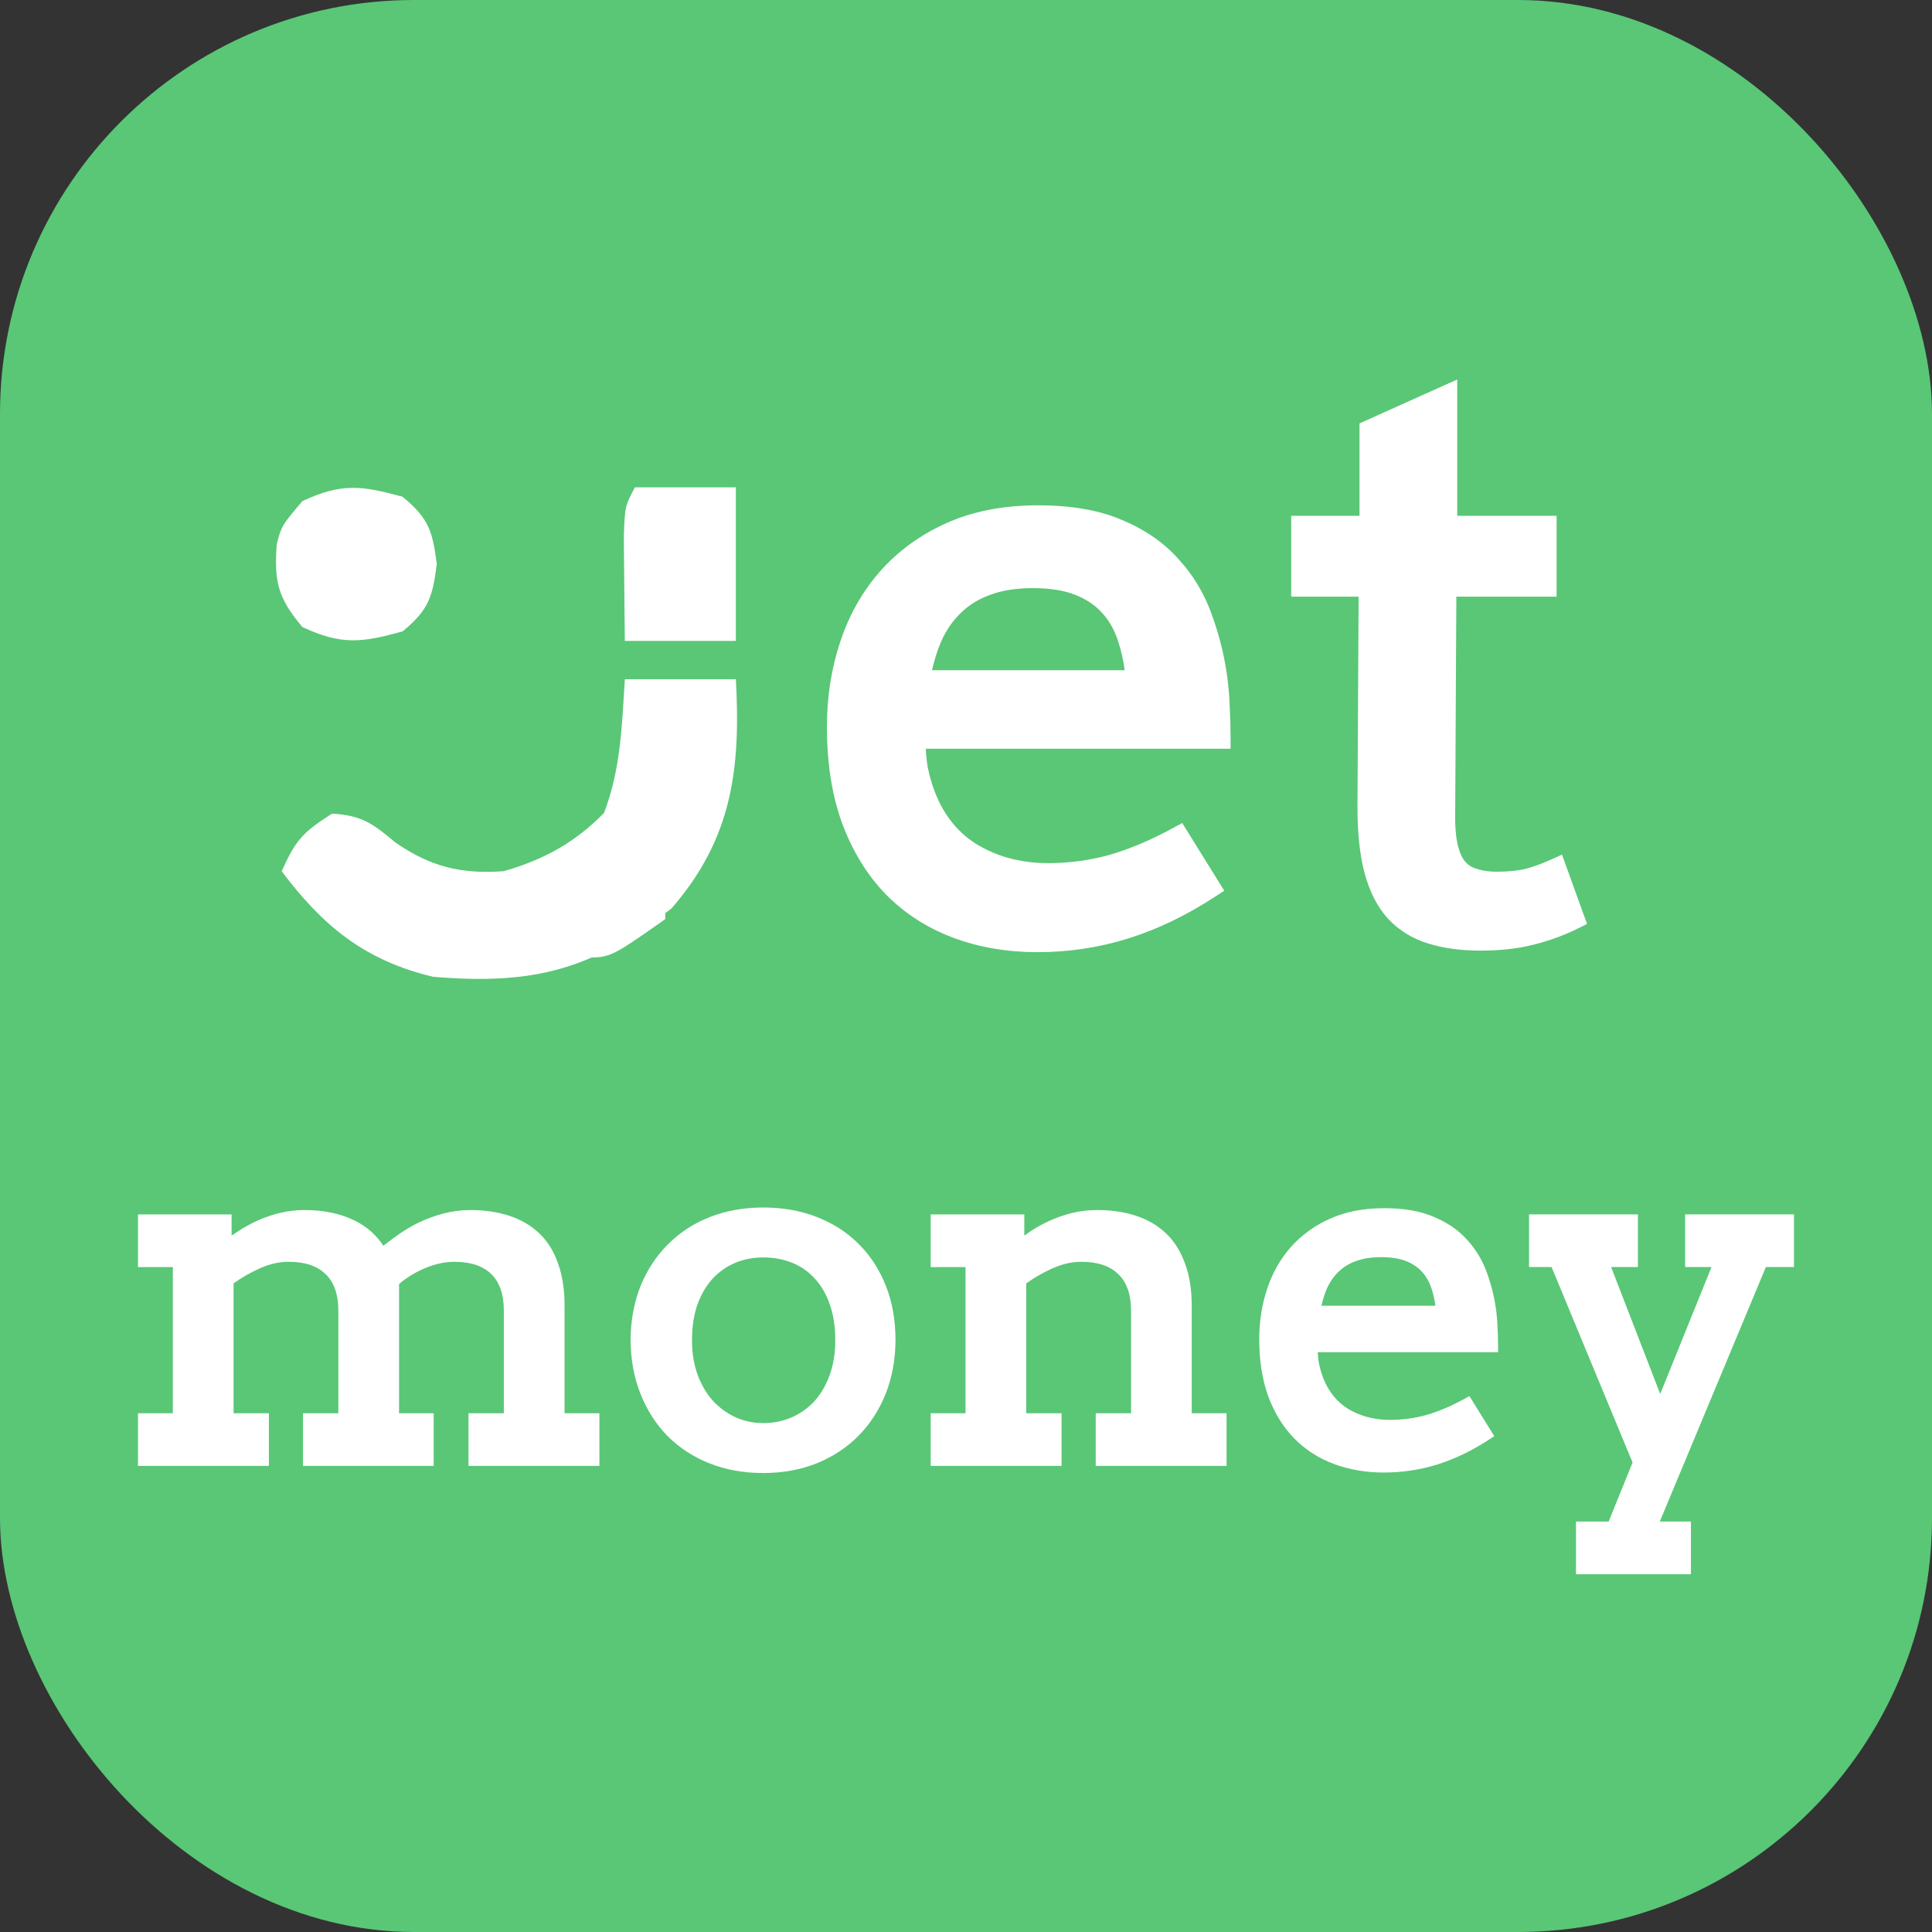
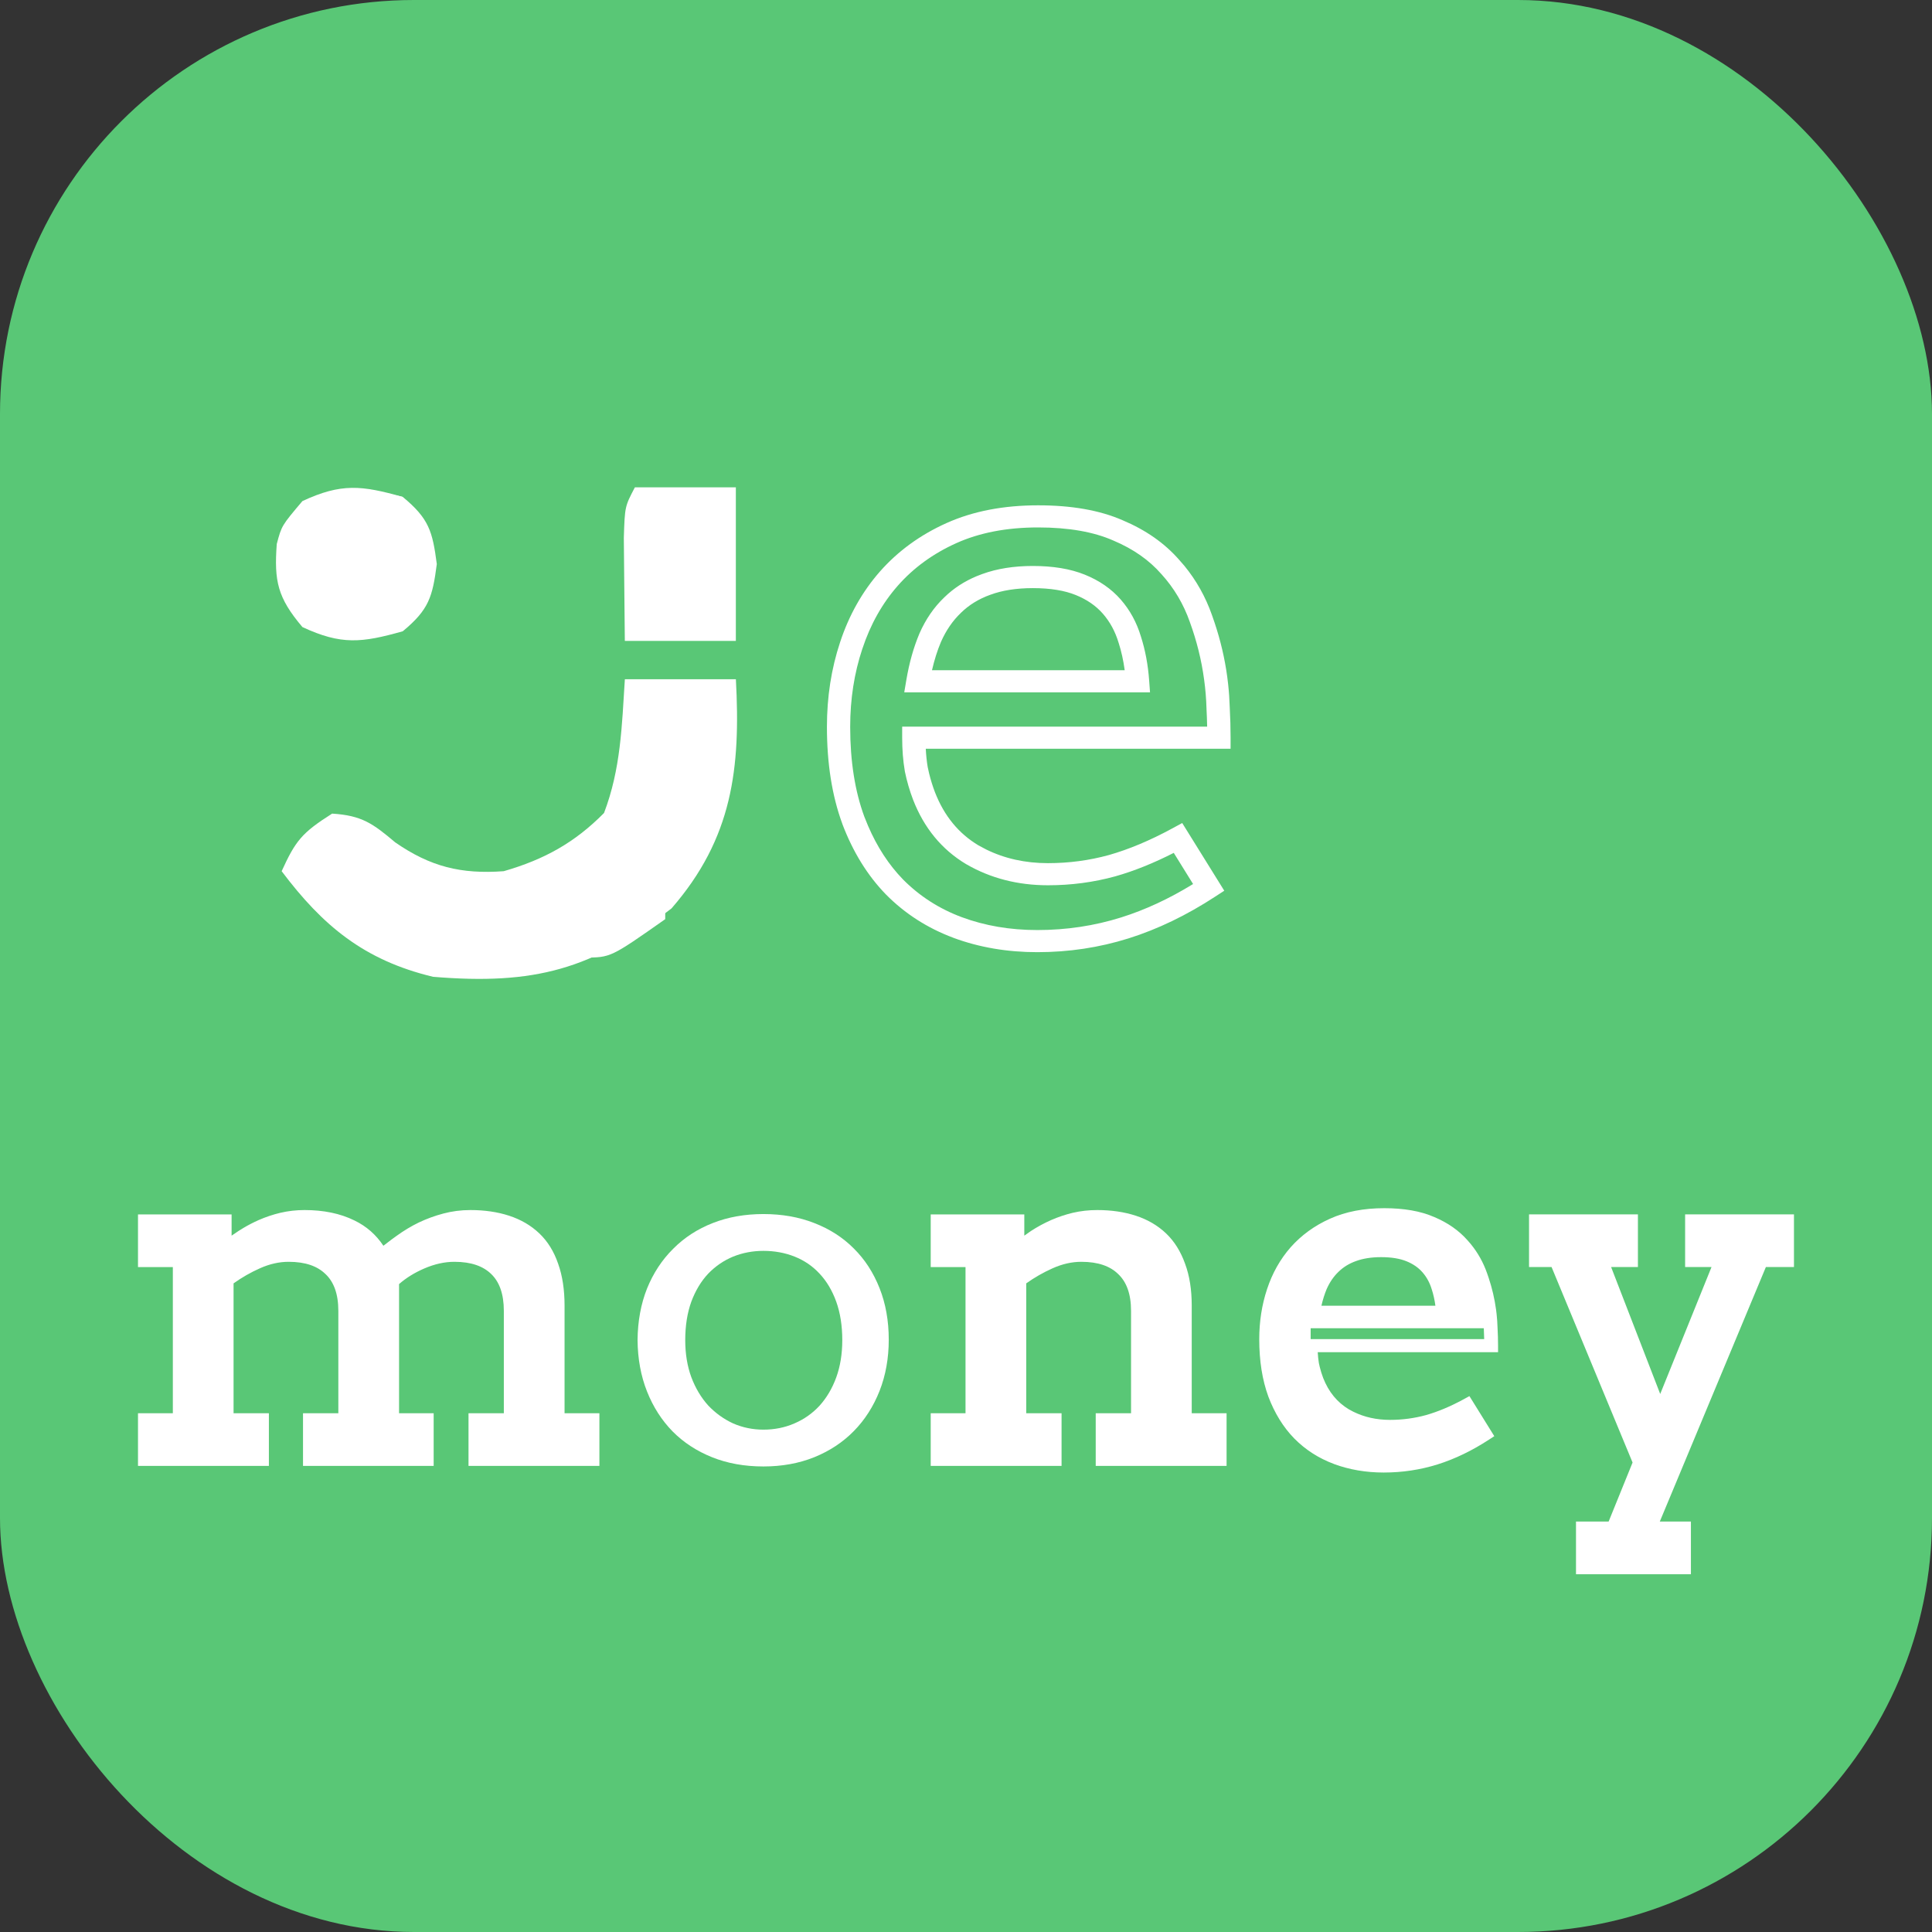
<svg xmlns="http://www.w3.org/2000/svg" width="56" height="56" viewBox="0 0 56 56" fill="none">
  <rect x="0" y="0" width="56" height="56" fill="#333333" stroke="none" />
  <rect width="56" height="56" rx="12" fill="#59C776" />
-   <path d="M41.901 15.272H44.782V16.974H41.877L41.842 23.716C41.842 24.174 41.897 24.547 42.008 24.832C42.118 25.118 42.296 25.317 42.541 25.43C42.786 25.535 43.063 25.588 43.371 25.588C43.703 25.588 43.996 25.561 44.248 25.509C44.502 25.448 44.778 25.351 45.078 25.215L45.588 26.625C45.209 26.813 44.81 26.959 44.391 27.064C43.972 27.177 43.478 27.234 42.909 27.234C42.371 27.234 41.901 27.17 41.498 27.042C41.103 26.922 40.767 26.715 40.49 26.422C40.222 26.129 40.02 25.738 39.886 25.249C39.751 24.753 39.684 24.137 39.684 23.4L39.72 16.974H37.764V15.272H39.743V12.476L41.901 11.506V15.272Z" fill="white" />
-   <path d="M26.487 21.382C26.487 21.713 26.511 22.017 26.559 22.296C26.614 22.566 26.689 22.825 26.784 23.073C27.076 23.825 27.543 24.392 28.183 24.776C28.831 25.152 29.562 25.34 30.376 25.34C31.016 25.34 31.637 25.257 32.237 25.091C32.846 24.919 33.482 24.652 34.146 24.291L35.035 25.723C34.229 26.249 33.419 26.64 32.605 26.895C31.791 27.151 30.945 27.279 30.068 27.279C29.238 27.279 28.467 27.147 27.756 26.884C27.052 26.621 26.444 26.23 25.93 25.712C25.424 25.193 25.025 24.547 24.733 23.772C24.448 22.998 24.306 22.096 24.306 21.067C24.306 20.232 24.428 19.447 24.674 18.71C24.919 17.966 25.282 17.32 25.764 16.771C26.254 16.215 26.859 15.775 27.578 15.452C28.297 15.129 29.135 14.967 30.091 14.967C31.016 14.967 31.787 15.103 32.403 15.373C33.028 15.636 33.534 15.989 33.921 16.433C34.316 16.869 34.612 17.369 34.81 17.932C35.016 18.496 35.158 19.071 35.237 19.657C35.276 19.943 35.3 20.232 35.308 20.526C35.324 20.819 35.332 21.104 35.332 21.382H26.487ZM29.937 16.726C29.424 16.726 28.973 16.797 28.586 16.94C28.206 17.076 27.882 17.275 27.614 17.538C27.345 17.793 27.128 18.109 26.962 18.485C26.804 18.861 26.685 19.282 26.606 19.747H32.972C32.941 19.312 32.866 18.91 32.747 18.541C32.637 18.173 32.463 17.854 32.226 17.583C31.988 17.312 31.684 17.102 31.313 16.951C30.941 16.801 30.483 16.726 29.937 16.726Z" fill="white" />
-   <path d="M42.238 14.951H45.119V17.295H42.213L42.179 23.718C42.179 24.155 42.232 24.485 42.324 24.721C42.409 24.941 42.532 25.067 42.682 25.138C42.877 25.221 43.105 25.267 43.371 25.267C43.681 25.267 43.946 25.242 44.168 25.197C44.394 25.143 44.649 25.054 44.934 24.925L45.275 24.772L45.907 26.52L46.002 26.781L45.744 26.909C45.344 27.107 44.923 27.262 44.482 27.373L44.482 27.373C44.026 27.496 43.5 27.554 42.909 27.554C42.346 27.554 41.84 27.487 41.395 27.347C40.943 27.209 40.556 26.972 40.239 26.636L40.236 26.632C39.925 26.293 39.703 25.853 39.56 25.331L39.559 25.329C39.415 24.799 39.347 24.153 39.347 23.4V23.398L39.38 17.295H37.426V14.951H39.406V12.273L39.599 12.186L42.238 11V14.951ZM40.081 12.679V15.592H38.101V16.653H40.059L40.021 23.402C40.021 24.122 40.087 24.708 40.212 25.169C40.337 25.621 40.517 25.962 40.741 26.208C40.978 26.458 41.263 26.633 41.601 26.736L41.605 26.738C41.966 26.852 42.398 26.913 42.909 26.913C43.456 26.913 43.918 26.858 44.299 26.756L44.304 26.755C44.605 26.679 44.894 26.581 45.172 26.461L44.878 25.647C44.688 25.719 44.506 25.778 44.33 25.82L44.326 25.821L44.32 25.822C44.038 25.881 43.721 25.908 43.371 25.908C43.022 25.908 42.697 25.849 42.402 25.722L42.394 25.718C42.057 25.563 41.827 25.292 41.692 24.943C41.562 24.609 41.505 24.195 41.505 23.716V23.714L41.542 16.653H44.445V15.592H41.564V12.012L40.081 12.679Z" fill="white" />
  <path d="M30.091 14.647C31.048 14.647 31.871 14.786 32.545 15.082C33.207 15.361 33.753 15.741 34.176 16.224L34.331 16.402C34.678 16.826 34.944 17.302 35.129 17.827L35.205 18.047C35.377 18.561 35.5 19.083 35.572 19.615L35.599 19.839C35.623 20.06 35.638 20.284 35.645 20.509L35.663 20.951C35.667 21.097 35.669 21.241 35.669 21.382V21.703H26.834C26.844 21.892 26.862 22.069 26.89 22.234L26.932 22.423C26.978 22.609 27.034 22.789 27.1 22.962C27.369 23.654 27.79 24.161 28.359 24.502L28.584 24.622C29.119 24.885 29.714 25.019 30.376 25.019C30.984 25.019 31.572 24.94 32.141 24.784C32.72 24.619 33.333 24.363 33.979 24.012L34.267 23.856L35.486 25.818L35.226 25.987C34.398 26.528 33.559 26.933 32.71 27.2C31.861 27.466 30.98 27.599 30.068 27.599C29.2 27.599 28.387 27.462 27.634 27.183L27.633 27.182C26.884 26.902 26.233 26.485 25.684 25.931L25.683 25.93C25.142 25.375 24.721 24.689 24.415 23.881L24.415 23.878C24.115 23.063 23.969 22.123 23.969 21.067C23.969 20.203 24.095 19.384 24.351 18.614C24.608 17.834 24.993 17.149 25.506 16.565C26.029 15.972 26.673 15.504 27.434 15.162C28.206 14.815 29.095 14.647 30.091 14.647ZM29.937 16.405C30.513 16.405 31.019 16.485 31.444 16.657C31.86 16.825 32.21 17.064 32.484 17.377C32.753 17.684 32.947 18.042 33.069 18.447C33.196 18.842 33.276 19.268 33.309 19.726L33.334 20.068H26.21L26.273 19.696C26.356 19.211 26.48 18.767 26.649 18.366L26.651 18.361C26.831 17.951 27.072 17.599 27.375 17.311C27.642 17.051 27.955 16.848 28.311 16.7L28.467 16.64C28.901 16.481 29.393 16.405 29.937 16.405ZM29.937 17.047C29.456 17.047 29.048 17.113 28.708 17.239L28.704 17.24C28.369 17.36 28.088 17.534 27.855 17.761L27.852 17.765C27.618 17.987 27.424 18.267 27.273 18.609C27.168 18.858 27.083 19.13 27.014 19.427H32.6C32.562 19.144 32.504 18.881 32.425 18.635L32.423 18.63C32.324 18.3 32.171 18.022 31.967 17.788C31.767 17.56 31.508 17.379 31.181 17.247C30.863 17.118 30.452 17.047 29.937 17.047ZM24.643 21.067C24.643 22.068 24.782 22.932 25.05 23.664L25.16 23.935C25.425 24.553 25.765 25.07 26.175 25.492C26.654 25.975 27.221 26.34 27.878 26.585C28.547 26.833 29.276 26.958 30.068 26.958C30.91 26.958 31.72 26.836 32.5 26.591C33.193 26.373 33.886 26.052 34.582 25.624L34.022 24.721C33.443 25.016 32.881 25.244 32.334 25.399L32.331 25.4C31.699 25.574 31.047 25.66 30.376 25.66C29.505 25.66 28.712 25.458 28.007 25.049L28.003 25.047C27.293 24.622 26.783 23.995 26.468 23.185L26.467 23.183C26.366 22.919 26.286 22.643 26.227 22.357L26.226 22.347C26.175 22.049 26.15 21.727 26.15 21.382V21.062H34.99C34.986 20.891 34.981 20.718 34.971 20.542L34.971 20.534C34.963 20.252 34.94 19.974 34.902 19.699V19.698C34.826 19.134 34.689 18.581 34.491 18.038L34.49 18.034C34.306 17.509 34.031 17.045 33.665 16.642L33.661 16.638C33.311 16.237 32.85 15.912 32.267 15.666L32.262 15.664C31.703 15.419 30.984 15.288 30.091 15.288C29.175 15.288 28.388 15.443 27.722 15.742C27.046 16.046 26.48 16.458 26.023 16.977C25.572 17.49 25.229 18.099 24.996 18.806L24.995 18.807C24.761 19.51 24.643 20.262 24.643 21.067Z" fill="white" />
  <path d="M18.112 19.688C19.174 19.688 20.236 19.688 21.33 19.688C21.469 22.263 21.237 24.291 19.465 26.33C17.16 28.105 15.488 28.556 12.553 28.313C10.548 27.833 9.35 26.827 8.164 25.252C8.565 24.373 8.746 24.141 9.627 23.583C10.486 23.637 10.806 23.868 11.456 24.417C12.473 25.121 13.363 25.343 14.601 25.252C15.781 24.912 16.664 24.42 17.508 23.565C17.994 22.29 18.026 21.04 18.112 19.688Z" fill="white" />
  <path d="M11.674 14.403C12.435 15.033 12.536 15.398 12.661 16.35C12.536 17.302 12.435 17.668 11.674 18.298C10.481 18.634 9.893 18.7 8.766 18.176C8.043 17.322 7.944 16.843 8.022 15.769C8.163 15.237 8.163 15.237 8.766 14.524C9.893 14 10.481 14.067 11.674 14.403Z" fill="white" />
  <path d="M18.403 14.125C19.369 14.125 20.334 14.125 21.329 14.125C21.329 15.594 21.329 17.063 21.329 18.577C20.267 18.577 19.205 18.577 18.111 18.577C18.103 17.939 18.097 17.302 18.092 16.664C18.089 16.309 18.085 15.954 18.082 15.588C18.111 14.681 18.111 14.681 18.403 14.125Z" fill="white" />
  <path d="M19.281 14.957C19.668 14.957 20.054 14.957 20.452 14.957C20.452 15.875 20.452 16.793 20.452 17.739C20.065 17.739 19.679 17.739 19.281 17.739C19.281 16.821 19.281 15.903 19.281 14.957Z" fill="white" />
  <path d="M17.819 26.086C18.302 26.086 18.785 26.086 19.282 26.086C19.282 26.27 19.282 26.453 19.282 26.642C17.699 27.755 17.699 27.755 16.941 27.755C17.234 27.199 17.527 26.642 17.819 26.086Z" fill="white" />
  <path d="M10.721 14.194C11.034 14.263 11.348 14.332 11.671 14.403C10.97 15.07 10.696 15.055 9.733 15.133C9.494 15.154 9.255 15.175 9.009 15.196C8.825 15.21 8.642 15.223 8.453 15.237C9.213 14.283 9.424 14.112 10.721 14.194Z" fill="white" />
  <path d="M11.089 24.418C11.668 24.693 11.668 24.693 12.259 24.974C12.259 25.342 12.259 25.709 12.259 26.087C11.969 26.179 11.68 26.271 11.381 26.366C11.089 26.087 11.089 26.087 11.07 25.235C11.076 24.966 11.082 24.696 11.089 24.418Z" fill="white" />
  <path d="M44.52 35.391H47.276V36.538H46.413L48.117 40.946L49.899 36.538H49.043V35.391H51.8V36.538H51.049L47.816 44.294H48.812V45.442H45.88V44.294H46.764L47.535 42.394L45.109 36.538H44.52V35.391Z" fill="white" />
-   <path d="M37.99 39.006C37.99 39.202 38.004 39.382 38.032 39.546C38.065 39.706 38.109 39.86 38.165 40.006C38.338 40.451 38.614 40.787 38.993 41.013C39.376 41.236 39.809 41.347 40.29 41.347C40.669 41.347 41.036 41.298 41.391 41.2C41.751 41.098 42.128 40.94 42.52 40.727L43.046 41.574C42.569 41.885 42.09 42.116 41.609 42.267C41.127 42.419 40.627 42.494 40.108 42.494C39.617 42.494 39.161 42.416 38.74 42.261C38.324 42.105 37.964 41.874 37.66 41.567C37.361 41.26 37.125 40.878 36.952 40.42C36.783 39.962 36.699 39.428 36.699 38.819C36.699 38.326 36.772 37.861 36.917 37.425C37.062 36.985 37.277 36.603 37.562 36.278C37.852 35.949 38.209 35.689 38.635 35.498C39.06 35.306 39.556 35.211 40.122 35.211C40.669 35.211 41.125 35.291 41.489 35.451C41.859 35.607 42.158 35.816 42.387 36.078C42.621 36.336 42.796 36.632 42.913 36.965C43.035 37.298 43.119 37.639 43.166 37.986C43.189 38.154 43.203 38.326 43.208 38.499C43.217 38.672 43.222 38.841 43.222 39.006H37.99ZM40.031 36.251C39.727 36.251 39.46 36.294 39.231 36.378C39.007 36.458 38.815 36.576 38.656 36.732C38.497 36.883 38.368 37.069 38.27 37.292C38.177 37.514 38.107 37.763 38.06 38.039H41.826C41.807 37.781 41.763 37.543 41.693 37.325C41.627 37.107 41.525 36.918 41.384 36.758C41.244 36.598 41.064 36.474 40.844 36.385C40.624 36.296 40.353 36.251 40.031 36.251Z" fill="white" />
+   <path d="M37.99 39.006C37.99 39.202 38.004 39.382 38.032 39.546C38.065 39.706 38.109 39.86 38.165 40.006C38.338 40.451 38.614 40.787 38.993 41.013C39.376 41.236 39.809 41.347 40.29 41.347C40.669 41.347 41.036 41.298 41.391 41.2C41.751 41.098 42.128 40.94 42.52 40.727L43.046 41.574C42.569 41.885 42.09 42.116 41.609 42.267C41.127 42.419 40.627 42.494 40.108 42.494C39.617 42.494 39.161 42.416 38.74 42.261C38.324 42.105 37.964 41.874 37.66 41.567C37.361 41.26 37.125 40.878 36.952 40.42C36.783 39.962 36.699 39.428 36.699 38.819C36.699 38.326 36.772 37.861 36.917 37.425C37.062 36.985 37.277 36.603 37.562 36.278C37.852 35.949 38.209 35.689 38.635 35.498C39.06 35.306 39.556 35.211 40.122 35.211C40.669 35.211 41.125 35.291 41.489 35.451C41.859 35.607 42.158 35.816 42.387 36.078C42.621 36.336 42.796 36.632 42.913 36.965C43.035 37.298 43.119 37.639 43.166 37.986C43.189 38.154 43.203 38.326 43.208 38.499H37.99ZM40.031 36.251C39.727 36.251 39.46 36.294 39.231 36.378C39.007 36.458 38.815 36.576 38.656 36.732C38.497 36.883 38.368 37.069 38.27 37.292C38.177 37.514 38.107 37.763 38.06 38.039H41.826C41.807 37.781 41.763 37.543 41.693 37.325C41.627 37.107 41.525 36.918 41.384 36.758C41.244 36.598 41.064 36.474 40.844 36.385C40.624 36.296 40.353 36.251 40.031 36.251Z" fill="white" />
  <path d="M31.959 41.151H32.983V37.996C32.983 37.467 32.84 37.067 32.555 36.796C32.275 36.52 31.87 36.382 31.342 36.382C31.038 36.382 30.732 36.451 30.423 36.589C30.114 36.727 29.822 36.898 29.546 37.102V41.151H30.57V42.298H27.176V41.151H28.186V36.536H27.176V35.388H29.49V36.202H29.504C29.659 36.073 29.822 35.951 29.995 35.835C30.173 35.72 30.358 35.62 30.549 35.535C30.741 35.451 30.94 35.384 31.145 35.335C31.356 35.286 31.576 35.262 31.805 35.262C32.193 35.262 32.543 35.313 32.857 35.415C33.17 35.517 33.437 35.673 33.656 35.882C33.876 36.091 34.044 36.36 34.161 36.689C34.283 37.014 34.344 37.398 34.344 37.843V41.151H35.353V42.298H31.959V41.151Z" fill="white" />
  <path d="M18.48 38.844C18.485 38.297 18.576 37.8 18.754 37.35C18.936 36.901 19.189 36.517 19.512 36.197C19.834 35.872 20.218 35.623 20.662 35.45C21.106 35.276 21.595 35.19 22.128 35.19C22.665 35.19 23.156 35.276 23.6 35.45C24.049 35.623 24.433 35.87 24.75 36.19C25.069 36.506 25.316 36.888 25.494 37.337C25.672 37.786 25.761 38.284 25.761 38.831C25.761 39.369 25.672 39.865 25.494 40.318C25.316 40.767 25.069 41.154 24.75 41.479C24.433 41.803 24.049 42.057 23.6 42.239C23.156 42.417 22.665 42.506 22.128 42.506C21.58 42.506 21.085 42.417 20.641 42.239C20.196 42.061 19.815 41.812 19.497 41.492C19.18 41.168 18.932 40.781 18.754 40.332C18.576 39.883 18.485 39.387 18.48 38.844ZM19.862 38.844C19.862 39.24 19.921 39.598 20.038 39.918C20.159 40.238 20.323 40.512 20.528 40.739C20.739 40.961 20.98 41.134 21.251 41.259C21.527 41.379 21.819 41.439 22.128 41.439C22.45 41.439 22.749 41.379 23.025 41.259C23.306 41.139 23.549 40.968 23.755 40.745C23.96 40.518 24.122 40.245 24.239 39.925C24.355 39.605 24.414 39.245 24.414 38.844C24.414 38.426 24.355 38.055 24.239 37.73C24.122 37.406 23.96 37.135 23.755 36.917C23.554 36.699 23.313 36.535 23.032 36.423C22.752 36.312 22.45 36.257 22.128 36.257C21.819 36.257 21.527 36.312 21.251 36.423C20.98 36.535 20.739 36.699 20.528 36.917C20.323 37.135 20.159 37.406 20.038 37.73C19.921 38.055 19.862 38.426 19.862 38.844Z" fill="white" />
  <path d="M4.199 35.388H6.514V36.196H6.528C6.687 36.066 6.853 35.947 7.026 35.835C7.203 35.72 7.388 35.62 7.58 35.535C7.771 35.451 7.97 35.384 8.176 35.335C8.386 35.286 8.604 35.262 8.828 35.262C9.352 35.262 9.803 35.355 10.182 35.542C10.56 35.724 10.853 36.011 11.058 36.402C11.236 36.251 11.423 36.106 11.62 35.969C11.816 35.826 12.019 35.704 12.23 35.602C12.445 35.5 12.669 35.417 12.903 35.355C13.137 35.293 13.38 35.262 13.632 35.262C14.025 35.262 14.378 35.313 14.691 35.415C15.005 35.517 15.271 35.673 15.491 35.882C15.711 36.091 15.877 36.36 15.989 36.689C16.106 37.014 16.164 37.398 16.164 37.843V41.151H17.174V42.298H13.78V41.151H14.804V37.996C14.804 37.467 14.663 37.067 14.383 36.796C14.102 36.52 13.698 36.382 13.169 36.382C12.856 36.382 12.536 36.453 12.209 36.596C11.881 36.738 11.601 36.918 11.367 37.136V41.151H12.37V42.298H8.982V41.151H10.006V37.996C10.006 37.467 9.864 37.067 9.579 36.796C9.298 36.52 8.894 36.382 8.365 36.382C8.061 36.382 7.755 36.451 7.446 36.589C7.138 36.727 6.846 36.898 6.57 37.102V41.151H7.594V42.298H4.199V41.151H5.209V36.536H4.199V35.388Z" fill="white" />
  <path d="M47.476 35.199V36.726H46.699L48.122 40.405L49.609 36.726H48.844V35.199H51.999V36.726H51.185L48.11 44.103H49.012V45.63H45.681V44.103H46.627L47.321 42.392L44.973 36.726H44.32V35.199H47.476ZM44.719 36.346H45.245L45.294 36.466L47.721 42.322L47.75 42.391L46.95 44.361L46.901 44.483H46.08V45.25H48.613V44.483H47.522L50.914 36.346H51.6V35.579H49.243V36.346H50.189L48.113 41.484L46.127 36.346H47.077V35.579H44.719V36.346Z" fill="white" />
  <path d="M40.122 35.02C40.688 35.02 41.175 35.102 41.574 35.277C41.965 35.442 42.288 35.667 42.539 35.953L42.63 36.058C42.835 36.309 42.993 36.59 43.102 36.901L43.147 37.031C43.249 37.335 43.321 37.644 43.364 37.959L43.38 38.091C43.395 38.222 43.403 38.354 43.407 38.488L43.418 38.749C43.42 38.835 43.422 38.92 43.422 39.004V39.194H38.195C38.201 39.306 38.212 39.41 38.228 39.508L38.253 39.62C38.28 39.73 38.313 39.836 38.352 39.939C38.512 40.348 38.761 40.648 39.097 40.85L39.23 40.921C39.547 41.077 39.899 41.156 40.29 41.156C40.65 41.156 40.998 41.109 41.334 41.017C41.677 40.919 42.04 40.768 42.422 40.56L42.592 40.467L43.313 41.628L43.16 41.728C42.669 42.048 42.173 42.288 41.671 42.446C41.169 42.603 40.648 42.682 40.108 42.682C39.594 42.682 39.114 42.6 38.668 42.436L38.668 42.435C38.224 42.27 37.839 42.023 37.515 41.695L37.514 41.694C37.194 41.366 36.945 40.96 36.764 40.482L36.764 40.481C36.587 39.998 36.5 39.443 36.5 38.818C36.5 38.306 36.575 37.822 36.726 37.367C36.878 36.905 37.106 36.5 37.409 36.154C37.719 35.804 38.1 35.527 38.55 35.325C39.007 35.119 39.533 35.02 40.122 35.02ZM40.031 36.06C40.371 36.06 40.671 36.107 40.922 36.209C41.169 36.308 41.375 36.45 41.538 36.635C41.696 36.816 41.811 37.028 41.884 37.268C41.959 37.501 42.006 37.754 42.026 38.024L42.04 38.227H37.826L37.863 38.007C37.912 37.72 37.986 37.457 38.085 37.22L38.087 37.217C38.194 36.975 38.336 36.766 38.515 36.596C38.673 36.442 38.858 36.322 39.069 36.234L39.161 36.199C39.418 36.105 39.709 36.06 40.031 36.06ZM40.031 36.439C39.746 36.439 39.505 36.479 39.303 36.553L39.301 36.554C39.103 36.625 38.937 36.728 38.799 36.862L38.797 36.864C38.659 36.996 38.544 37.161 38.454 37.364C38.393 37.511 38.342 37.672 38.302 37.847H41.606C41.583 37.68 41.549 37.524 41.502 37.379L41.501 37.376C41.443 37.181 41.352 37.016 41.231 36.878C41.113 36.743 40.96 36.636 40.767 36.558C40.578 36.481 40.336 36.439 40.031 36.439ZM36.899 38.818C36.899 39.41 36.981 39.921 37.14 40.354L37.205 40.514C37.361 40.88 37.562 41.186 37.805 41.435C38.089 41.721 38.424 41.937 38.812 42.082C39.208 42.228 39.64 42.303 40.108 42.303C40.606 42.303 41.086 42.23 41.547 42.086C41.956 41.957 42.367 41.766 42.779 41.513L42.447 40.98C42.105 41.154 41.772 41.289 41.449 41.38L41.447 41.381C41.073 41.484 40.687 41.535 40.29 41.535C39.775 41.535 39.306 41.415 38.889 41.174L38.886 41.172C38.467 40.921 38.165 40.55 37.978 40.071L37.978 40.069C37.918 39.913 37.871 39.75 37.836 39.581L37.835 39.575C37.805 39.399 37.791 39.208 37.791 39.004V38.815H43.02C43.018 38.714 43.014 38.611 43.009 38.507L43.008 38.502C43.004 38.335 42.99 38.171 42.968 38.009V38.008C42.923 37.674 42.842 37.347 42.725 37.026L42.724 37.023C42.615 36.713 42.453 36.439 42.236 36.2L42.234 36.197C42.027 35.96 41.754 35.768 41.409 35.623L41.406 35.622C41.075 35.477 40.65 35.399 40.122 35.399C39.58 35.399 39.114 35.491 38.721 35.668C38.32 35.847 37.986 36.091 37.715 36.398C37.448 36.702 37.245 37.062 37.107 37.48L37.107 37.481C36.969 37.896 36.899 38.342 36.899 38.818Z" fill="white" />
  <path d="M34.144 37.845C34.144 37.416 34.086 37.054 33.974 36.755L33.972 36.752C33.864 36.446 33.71 36.203 33.516 36.018C33.319 35.831 33.079 35.69 32.792 35.597C32.503 35.502 32.175 35.454 31.805 35.454C31.591 35.454 31.387 35.476 31.194 35.521L31.194 35.521C31 35.568 30.814 35.63 30.633 35.71C30.452 35.79 30.277 35.885 30.108 35.994L30.108 35.994C29.941 36.105 29.784 36.223 29.636 36.347L29.58 36.394H29.291V35.58H27.376V36.348H28.386V41.343H27.376V42.111H30.371V41.343H29.347V37.012L29.424 36.955C29.711 36.742 30.016 36.564 30.338 36.42C30.67 36.271 31.006 36.195 31.342 36.195C31.906 36.195 32.368 36.342 32.697 36.664L32.757 36.725C33.05 37.04 33.183 37.474 33.183 37.998V41.343H32.159V42.111H35.154V41.343H34.144V37.845ZM34.543 40.963H35.553V42.49H31.76V40.963H32.784V37.998C32.784 37.5 32.65 37.156 32.414 36.932L32.412 36.93C32.18 36.702 31.834 36.574 31.342 36.574C31.071 36.574 30.794 36.635 30.508 36.763C30.242 36.882 29.988 37.027 29.746 37.199V40.963H30.77V42.49H26.977V40.963H27.986V36.727H26.977V35.201H29.69V35.816C29.753 35.77 29.816 35.726 29.881 35.682L29.883 35.681C30.07 35.559 30.264 35.454 30.466 35.365C30.669 35.276 30.88 35.205 31.097 35.153H31.098C31.325 35.1 31.561 35.074 31.805 35.074C32.211 35.074 32.584 35.128 32.922 35.238C33.262 35.349 33.555 35.519 33.798 35.75C34.042 35.982 34.224 36.277 34.349 36.627C34.48 36.977 34.543 37.385 34.543 37.845V40.963Z" fill="white" />
-   <path d="M25.557 38.831C25.557 38.304 25.472 37.829 25.304 37.404C25.135 36.977 24.9 36.617 24.603 36.321L24.602 36.321C24.305 36.021 23.945 35.789 23.521 35.626H23.521C23.104 35.462 22.639 35.379 22.124 35.379C21.614 35.379 21.151 35.462 20.734 35.626C20.315 35.789 19.956 36.023 19.653 36.327L19.652 36.328C19.349 36.628 19.11 36.991 18.937 37.419C18.769 37.844 18.681 38.319 18.676 38.846C18.681 39.368 18.769 39.84 18.937 40.265C19.106 40.693 19.34 41.057 19.639 41.362C19.937 41.662 20.295 41.897 20.715 42.065C21.131 42.231 21.6 42.316 22.124 42.316C22.638 42.316 23.102 42.231 23.519 42.065C23.943 41.892 24.303 41.654 24.601 41.35C24.899 41.045 25.134 40.68 25.303 40.252C25.472 39.822 25.557 39.349 25.557 38.831ZM24.211 38.845C24.211 38.443 24.155 38.093 24.046 37.792C23.937 37.488 23.788 37.24 23.602 37.044L23.601 37.042C23.42 36.846 23.204 36.699 22.952 36.599C22.697 36.498 22.422 36.447 22.124 36.447C21.842 36.447 21.576 36.497 21.326 36.597L21.326 36.598C21.083 36.697 20.865 36.845 20.673 37.044L20.673 37.044C20.488 37.24 20.336 37.489 20.222 37.794C20.114 38.095 20.058 38.444 20.058 38.845C20.058 39.222 20.114 39.557 20.222 39.854L20.266 39.965C20.374 40.216 20.51 40.431 20.673 40.612L20.747 40.687C20.921 40.855 21.116 40.987 21.33 41.086C21.579 41.195 21.843 41.249 22.124 41.249C22.42 41.249 22.69 41.194 22.939 41.086L22.94 41.086C23.193 40.977 23.413 40.823 23.6 40.622C23.787 40.415 23.937 40.163 24.046 39.863C24.155 39.566 24.211 39.227 24.211 38.845ZM24.61 38.845C24.61 39.262 24.549 39.644 24.424 39.987C24.299 40.327 24.126 40.622 23.902 40.869L23.901 40.871C23.677 41.113 23.411 41.3 23.104 41.431L23.105 41.432C22.801 41.564 22.473 41.629 22.124 41.629C21.787 41.629 21.466 41.563 21.164 41.432L21.16 41.43C20.865 41.294 20.603 41.106 20.376 40.866L20.374 40.863V40.862C20.15 40.616 19.975 40.322 19.846 39.983L19.845 39.981C19.72 39.638 19.659 39.258 19.659 38.845C19.659 38.41 19.72 38.017 19.845 37.669L19.846 37.667C19.975 37.323 20.151 37.03 20.376 36.79L20.378 36.789C20.606 36.553 20.87 36.372 21.168 36.249L21.169 36.249C21.471 36.128 21.789 36.067 22.124 36.067C22.471 36.067 22.799 36.127 23.105 36.248C23.414 36.371 23.68 36.552 23.901 36.792H23.901C24.126 37.031 24.3 37.325 24.424 37.669C24.549 38.017 24.61 38.41 24.61 38.845ZM25.956 38.831C25.956 39.389 25.864 39.908 25.677 40.385L25.677 40.385C25.491 40.856 25.23 41.264 24.893 41.608C24.555 41.953 24.148 42.222 23.675 42.414L23.674 42.414C23.203 42.603 22.685 42.696 22.124 42.696C21.554 42.696 21.031 42.603 20.559 42.414C20.091 42.227 19.687 41.963 19.349 41.623L19.348 41.622C19.011 41.278 18.75 40.869 18.564 40.399C18.377 39.926 18.282 39.408 18.277 38.846V38.843L18.283 38.633C18.307 38.148 18.4 37.697 18.564 37.284L18.564 37.282C18.755 36.812 19.021 36.405 19.364 36.066C19.706 35.721 20.113 35.457 20.582 35.274C21.053 35.09 21.568 35 22.124 35C22.684 35 23.201 35.09 23.672 35.274H23.672C24.145 35.457 24.553 35.719 24.891 36.059L25.014 36.188C25.293 36.497 25.514 36.859 25.677 37.271C25.864 37.744 25.956 38.265 25.956 38.831Z" fill="white" />
  <path d="M15.965 37.845C15.965 37.416 15.909 37.053 15.801 36.753L15.799 36.75C15.695 36.444 15.544 36.203 15.35 36.018C15.153 35.831 14.914 35.69 14.627 35.597C14.338 35.502 14.007 35.454 13.633 35.454C13.398 35.454 13.173 35.483 12.957 35.54C12.735 35.599 12.523 35.677 12.319 35.774C12.12 35.87 11.927 35.986 11.741 36.122L11.738 36.124C11.547 36.258 11.364 36.399 11.192 36.546L10.997 36.712L10.88 36.489C10.692 36.131 10.429 35.876 10.092 35.713L10.09 35.713C9.745 35.543 9.327 35.454 8.828 35.454C8.62 35.454 8.418 35.476 8.224 35.521L8.224 35.521C8.031 35.568 7.844 35.63 7.664 35.71C7.482 35.79 7.307 35.885 7.139 35.994L7.138 35.995C6.971 36.102 6.811 36.218 6.657 36.342L6.602 36.387H6.314V35.58H4.399V36.348H5.409V41.343H4.399V42.111H7.395V41.343H6.371V37.012L6.447 36.955C6.735 36.742 7.039 36.564 7.362 36.42C7.694 36.271 8.029 36.195 8.366 36.195C8.929 36.195 9.391 36.342 9.72 36.664L9.781 36.725C10.073 37.04 10.206 37.474 10.206 37.998V41.343H9.182V42.111H12.171V41.343H11.168V37.058L11.228 37.002C11.48 36.768 11.78 36.576 12.126 36.425C12.475 36.273 12.824 36.195 13.17 36.195C13.734 36.195 14.197 36.343 14.525 36.665L14.585 36.726C14.873 37.041 15.003 37.474 15.003 37.998V41.343H13.979V42.111H16.975V41.343H15.965V37.845ZM16.364 40.963H17.374V42.49H13.58V40.963H14.604V37.998C14.604 37.499 14.472 37.155 14.241 36.931L14.24 36.93C14.007 36.702 13.662 36.574 13.17 36.574C12.889 36.574 12.597 36.638 12.292 36.77C12.011 36.892 11.77 37.042 11.567 37.22V40.963H12.57V42.49H8.783V40.963H9.807V37.998C9.807 37.5 9.673 37.156 9.438 36.932L9.435 36.93C9.203 36.702 8.857 36.574 8.366 36.574C8.094 36.574 7.817 36.635 7.532 36.763C7.265 36.882 7.011 37.027 6.77 37.199V40.963H7.794V42.49H4V40.963H5.01V36.727H4V35.201H6.713V35.816C6.779 35.77 6.846 35.724 6.913 35.681L7.055 35.593C7.198 35.508 7.345 35.432 7.496 35.365C7.699 35.276 7.91 35.205 8.128 35.153H8.129C8.355 35.1 8.589 35.074 8.828 35.074C9.377 35.074 9.861 35.172 10.274 35.376C10.621 35.543 10.9 35.789 11.113 36.109C11.191 36.047 11.271 35.986 11.352 35.926L11.501 35.818C11.706 35.67 11.919 35.542 12.139 35.435L12.141 35.434C12.367 35.327 12.604 35.24 12.85 35.175C13.101 35.108 13.363 35.074 13.633 35.074C14.043 35.074 14.419 35.128 14.756 35.238C15.096 35.349 15.39 35.519 15.632 35.75C15.877 35.983 16.058 36.278 16.178 36.63C16.303 36.979 16.364 37.385 16.364 37.845V40.963Z" fill="white" />
</svg>